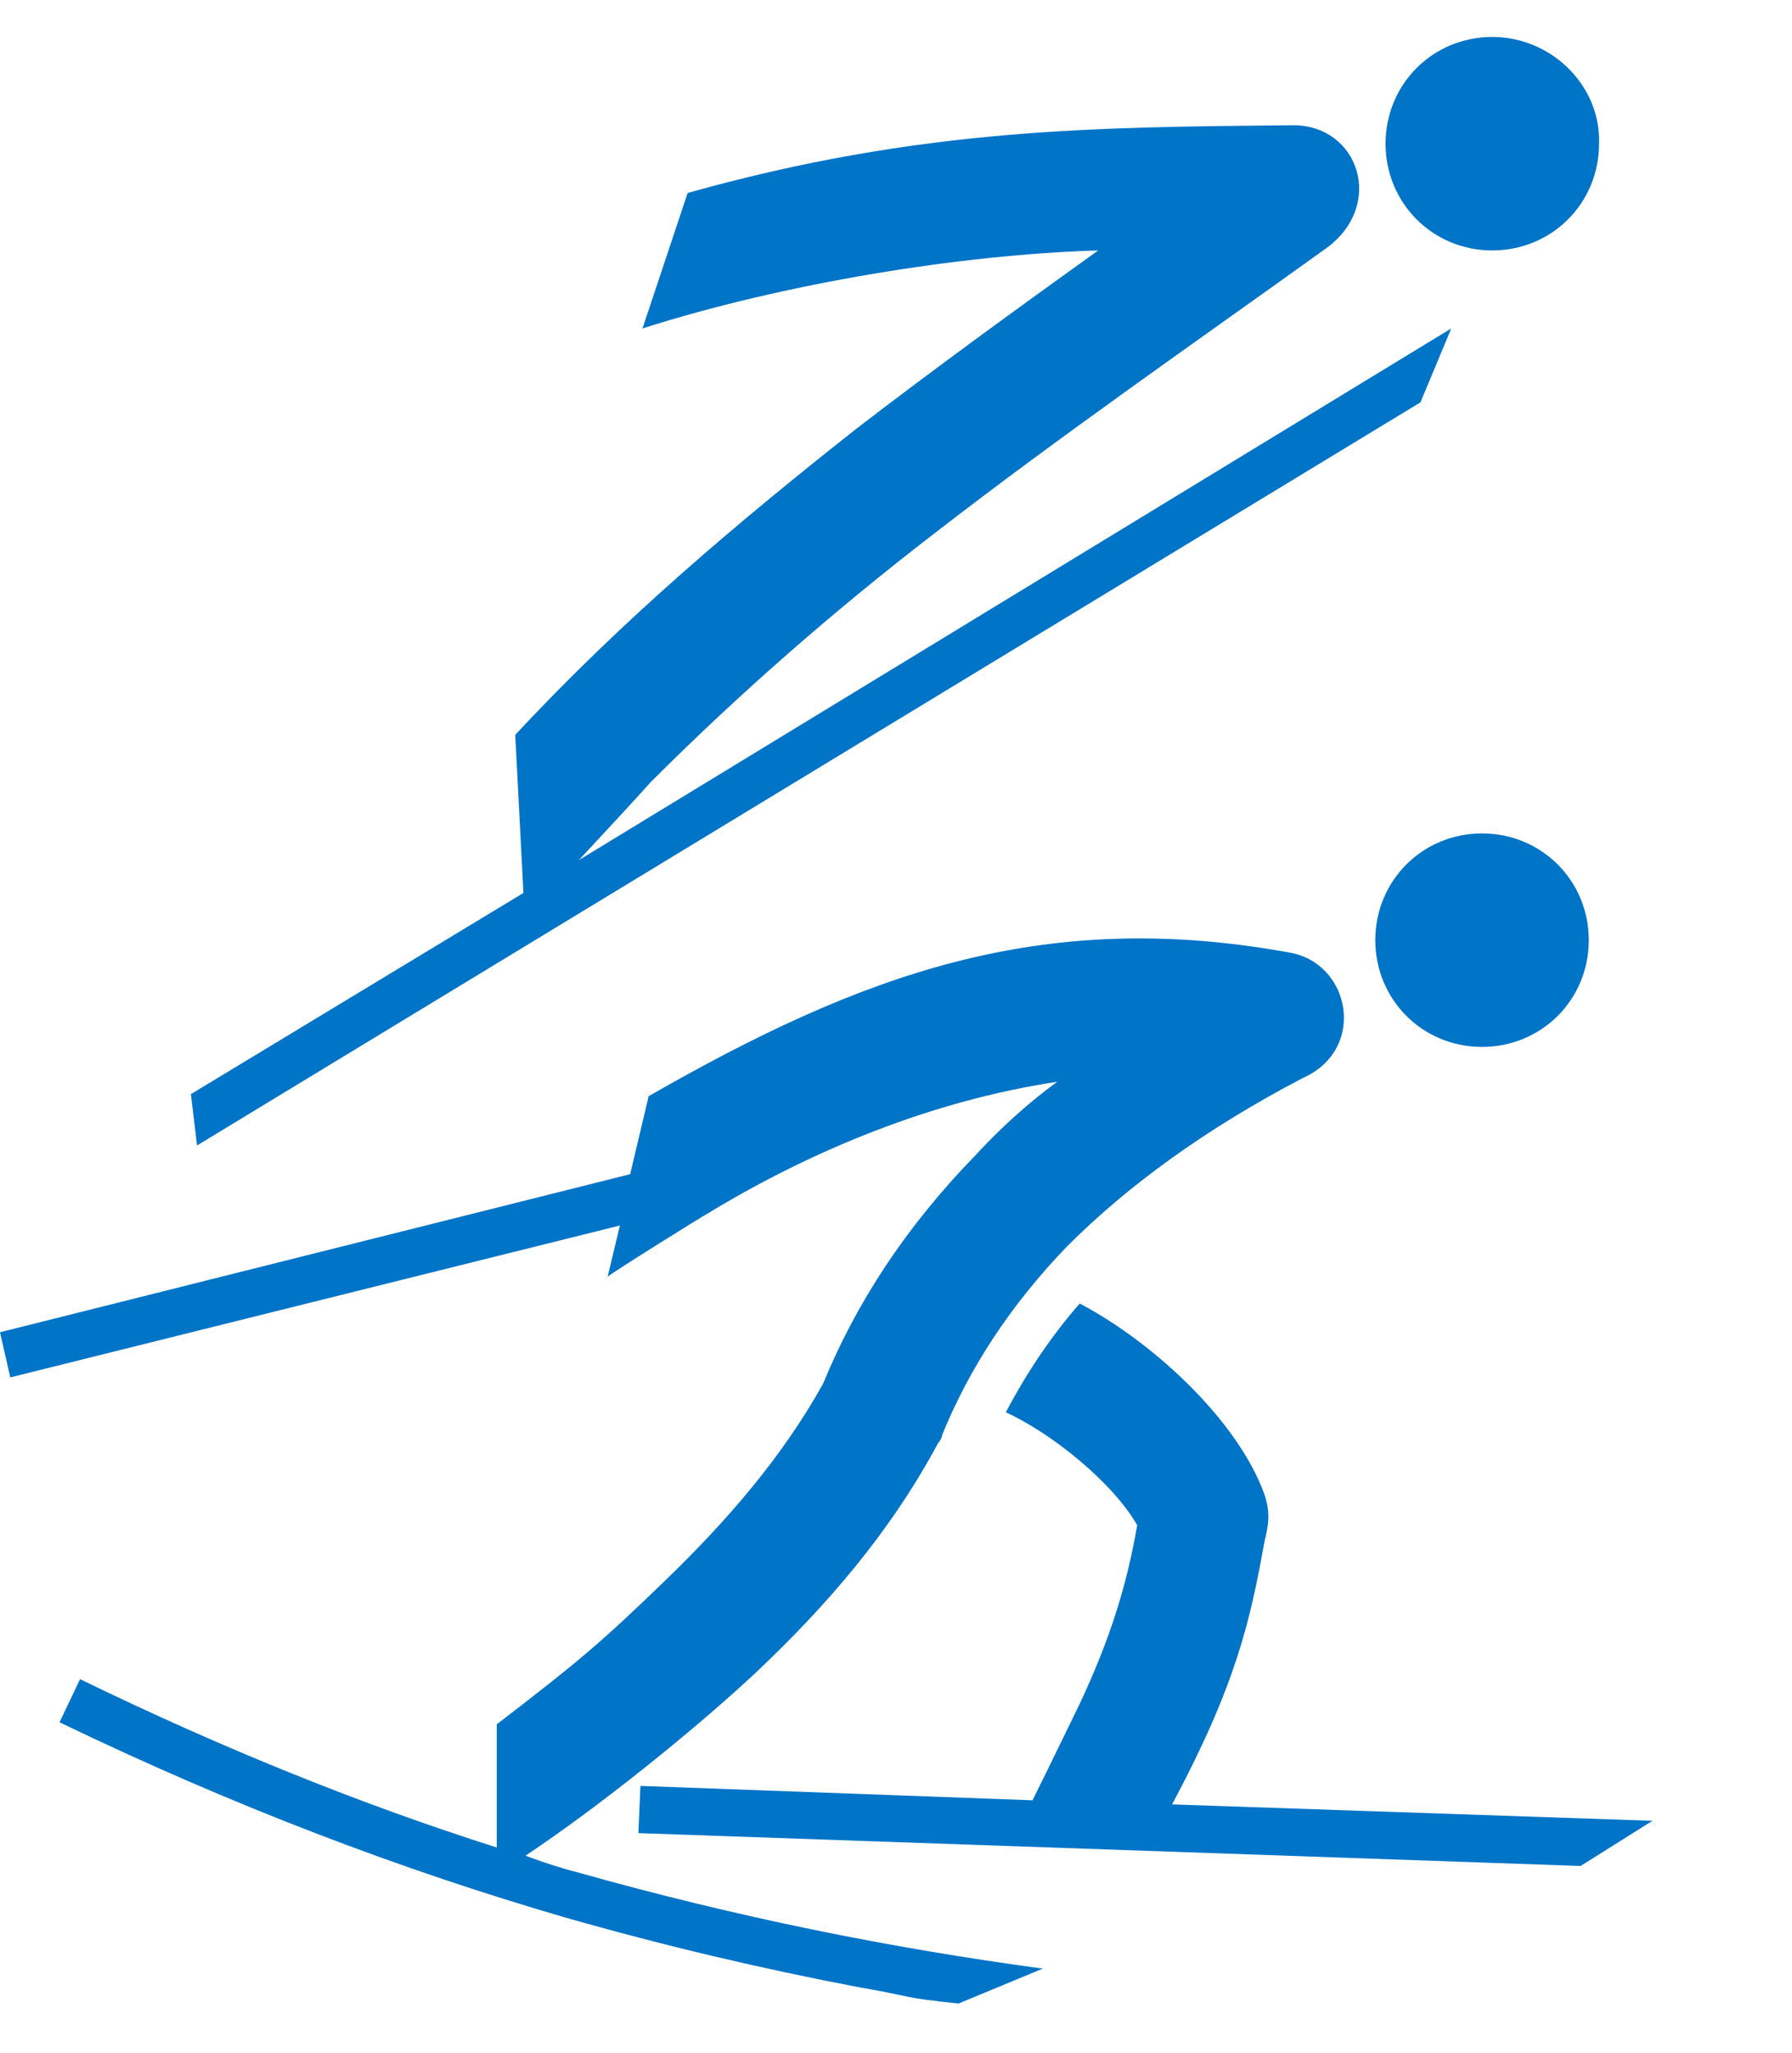
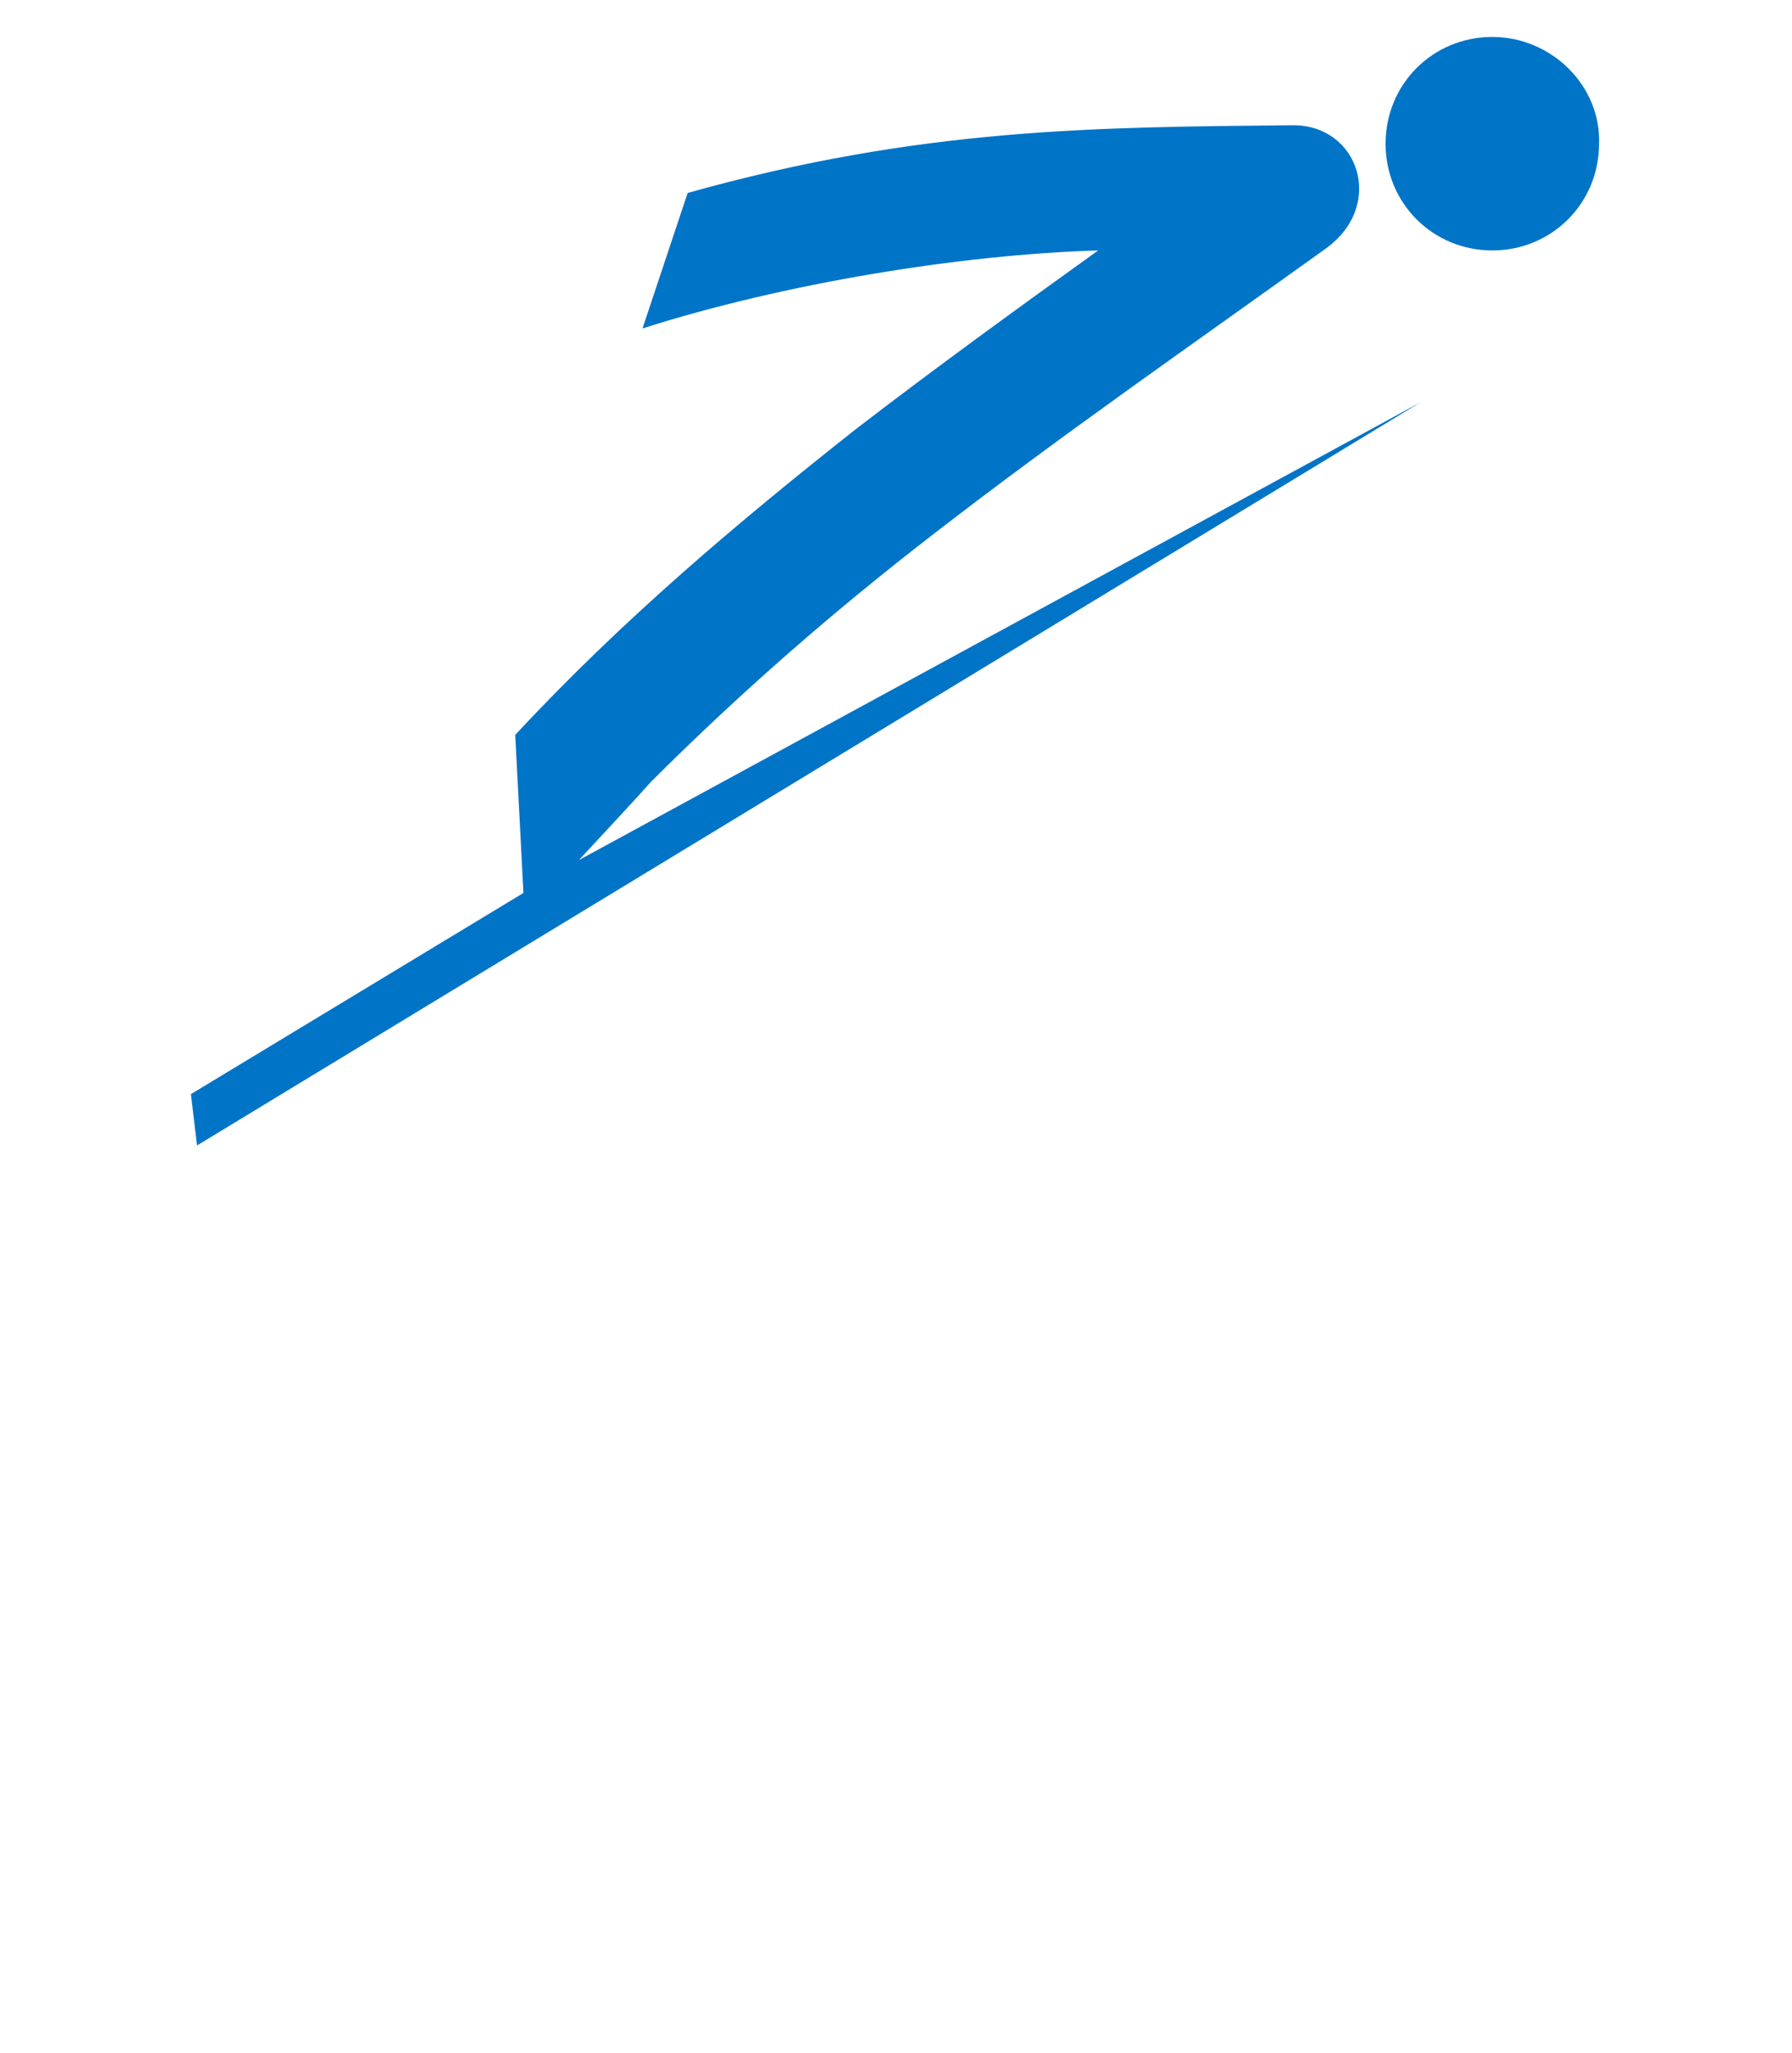
<svg xmlns="http://www.w3.org/2000/svg" version="1.1" id="_x2014_лой_x5F_1" x="0px" y="0px" viewBox="0 0 87.3 100" width="87.3px" height="100px" style="enable-background:new 0 0 87.3 100;" xml:space="preserve">
  <style type="text/css">
	.st0{fill-rule:evenodd;clip-rule:evenodd;fill:#0074C7;}
</style>
-   <path class="st0" d="M31.6,53.4l-0.9,3.8L0,64.9l0.5,2.2l29.7-7.4l-0.6,2.5c0.2-0.2,4.7-3,4.9-3.1c5.1-3.1,11-5.5,17-6.4  c-1.5,1.1-2.8,2.3-4,3.6c-3.4,3.5-5.8,7.2-7.4,11.1c-2,3.6-4.7,6.7-7.7,9.6c-3.2,3.1-4.3,4-8.2,7V90c-6.6-2.1-13.3-4.8-20.3-8.2  l-1,2.1c8.5,4.1,16.7,7.2,24.6,9.5c4.9,1.4,9.6,2.5,14.3,3.4c2.9,0.5,2,0.5,4.9,0.8l4.1-1.7c-7.4-1-14.9-2.5-22.7-4.7  c-0.8-0.2-1.7-0.5-2.5-0.8c3.6-2.4,8.2-6.1,11.2-8.9c3.5-3.3,6.6-6.9,8.9-11.2c0.1-0.1,0.2-0.3,0.2-0.4c1.3-3.2,3.3-6.3,6.1-9.2  c2.9-2.9,6.7-5.7,11.5-8.2c3.1-1.4,2.3-5.6-0.7-6.1C50.7,44.2,41.9,47.5,31.6,53.4L31.6,53.4L31.6,53.4z" />
  <path class="st0" d="M72.7,1.8c-2.9,0-5.2,2.3-5.2,5.2c0,2.9,2.3,5.2,5.2,5.2c2.9,0,5.2-2.3,5.2-5.2C78,4.2,75.6,1.8,72.7,1.8  L72.7,1.8L72.7,1.8z" />
-   <path class="st0" d="M33.5,9.4L31.3,16c6.9-2.2,15.5-3.6,22.2-3.8c-3.9,2.8-7.9,5.7-11.8,8.7c-5.7,4.5-11.4,9.3-16.6,14.9l0.4,7.7  L9.3,53.3l0.3,2.5l59.6-36.2l1.5-3.6L28.2,41.9c1.3-1.4,2.7-2.9,3.5-3.8c4.4-4.4,9-8.4,13.8-12.1c6.2-4.8,12.7-9.3,19.1-13.9  c2.9-2.1,1.6-6-1.6-6C53.5,6.2,44.9,6.2,33.5,9.4L33.5,9.4L33.5,9.4z" />
-   <path class="st0" d="M72.2,40.6c-2.9,0-5.2,2.3-5.2,5.2c0,2.9,2.3,5.2,5.2,5.2c2.9,0,5.2-2.3,5.2-5.2C77.4,42.9,75.1,40.6,72.2,40.6  L72.2,40.6L72.2,40.6z" />
-   <path class="st0" d="M52.6,63.5c-1.4,1.6-2.6,3.4-3.6,5.3c2.2,1,5.2,3.4,6.4,5.5c-0.5,2.9-1.3,5.5-2.8,8.7c-0.1,0.2-1.5,3.1-2.3,4.7  L31.2,87l-0.1,2.3L77,90.9l3.5-2.2l-23.4-0.8c3.1-5.8,3.8-8.9,4.5-12.8c0.2-0.8,0.3-1.4,0-2.3C60.3,69.2,56.2,65.4,52.6,63.5  L52.6,63.5z" />
+   <path class="st0" d="M33.5,9.4L31.3,16c6.9-2.2,15.5-3.6,22.2-3.8c-3.9,2.8-7.9,5.7-11.8,8.7c-5.7,4.5-11.4,9.3-16.6,14.9l0.4,7.7  L9.3,53.3l0.3,2.5l59.6-36.2L28.2,41.9c1.3-1.4,2.7-2.9,3.5-3.8c4.4-4.4,9-8.4,13.8-12.1c6.2-4.8,12.7-9.3,19.1-13.9  c2.9-2.1,1.6-6-1.6-6C53.5,6.2,44.9,6.2,33.5,9.4L33.5,9.4L33.5,9.4z" />
</svg>